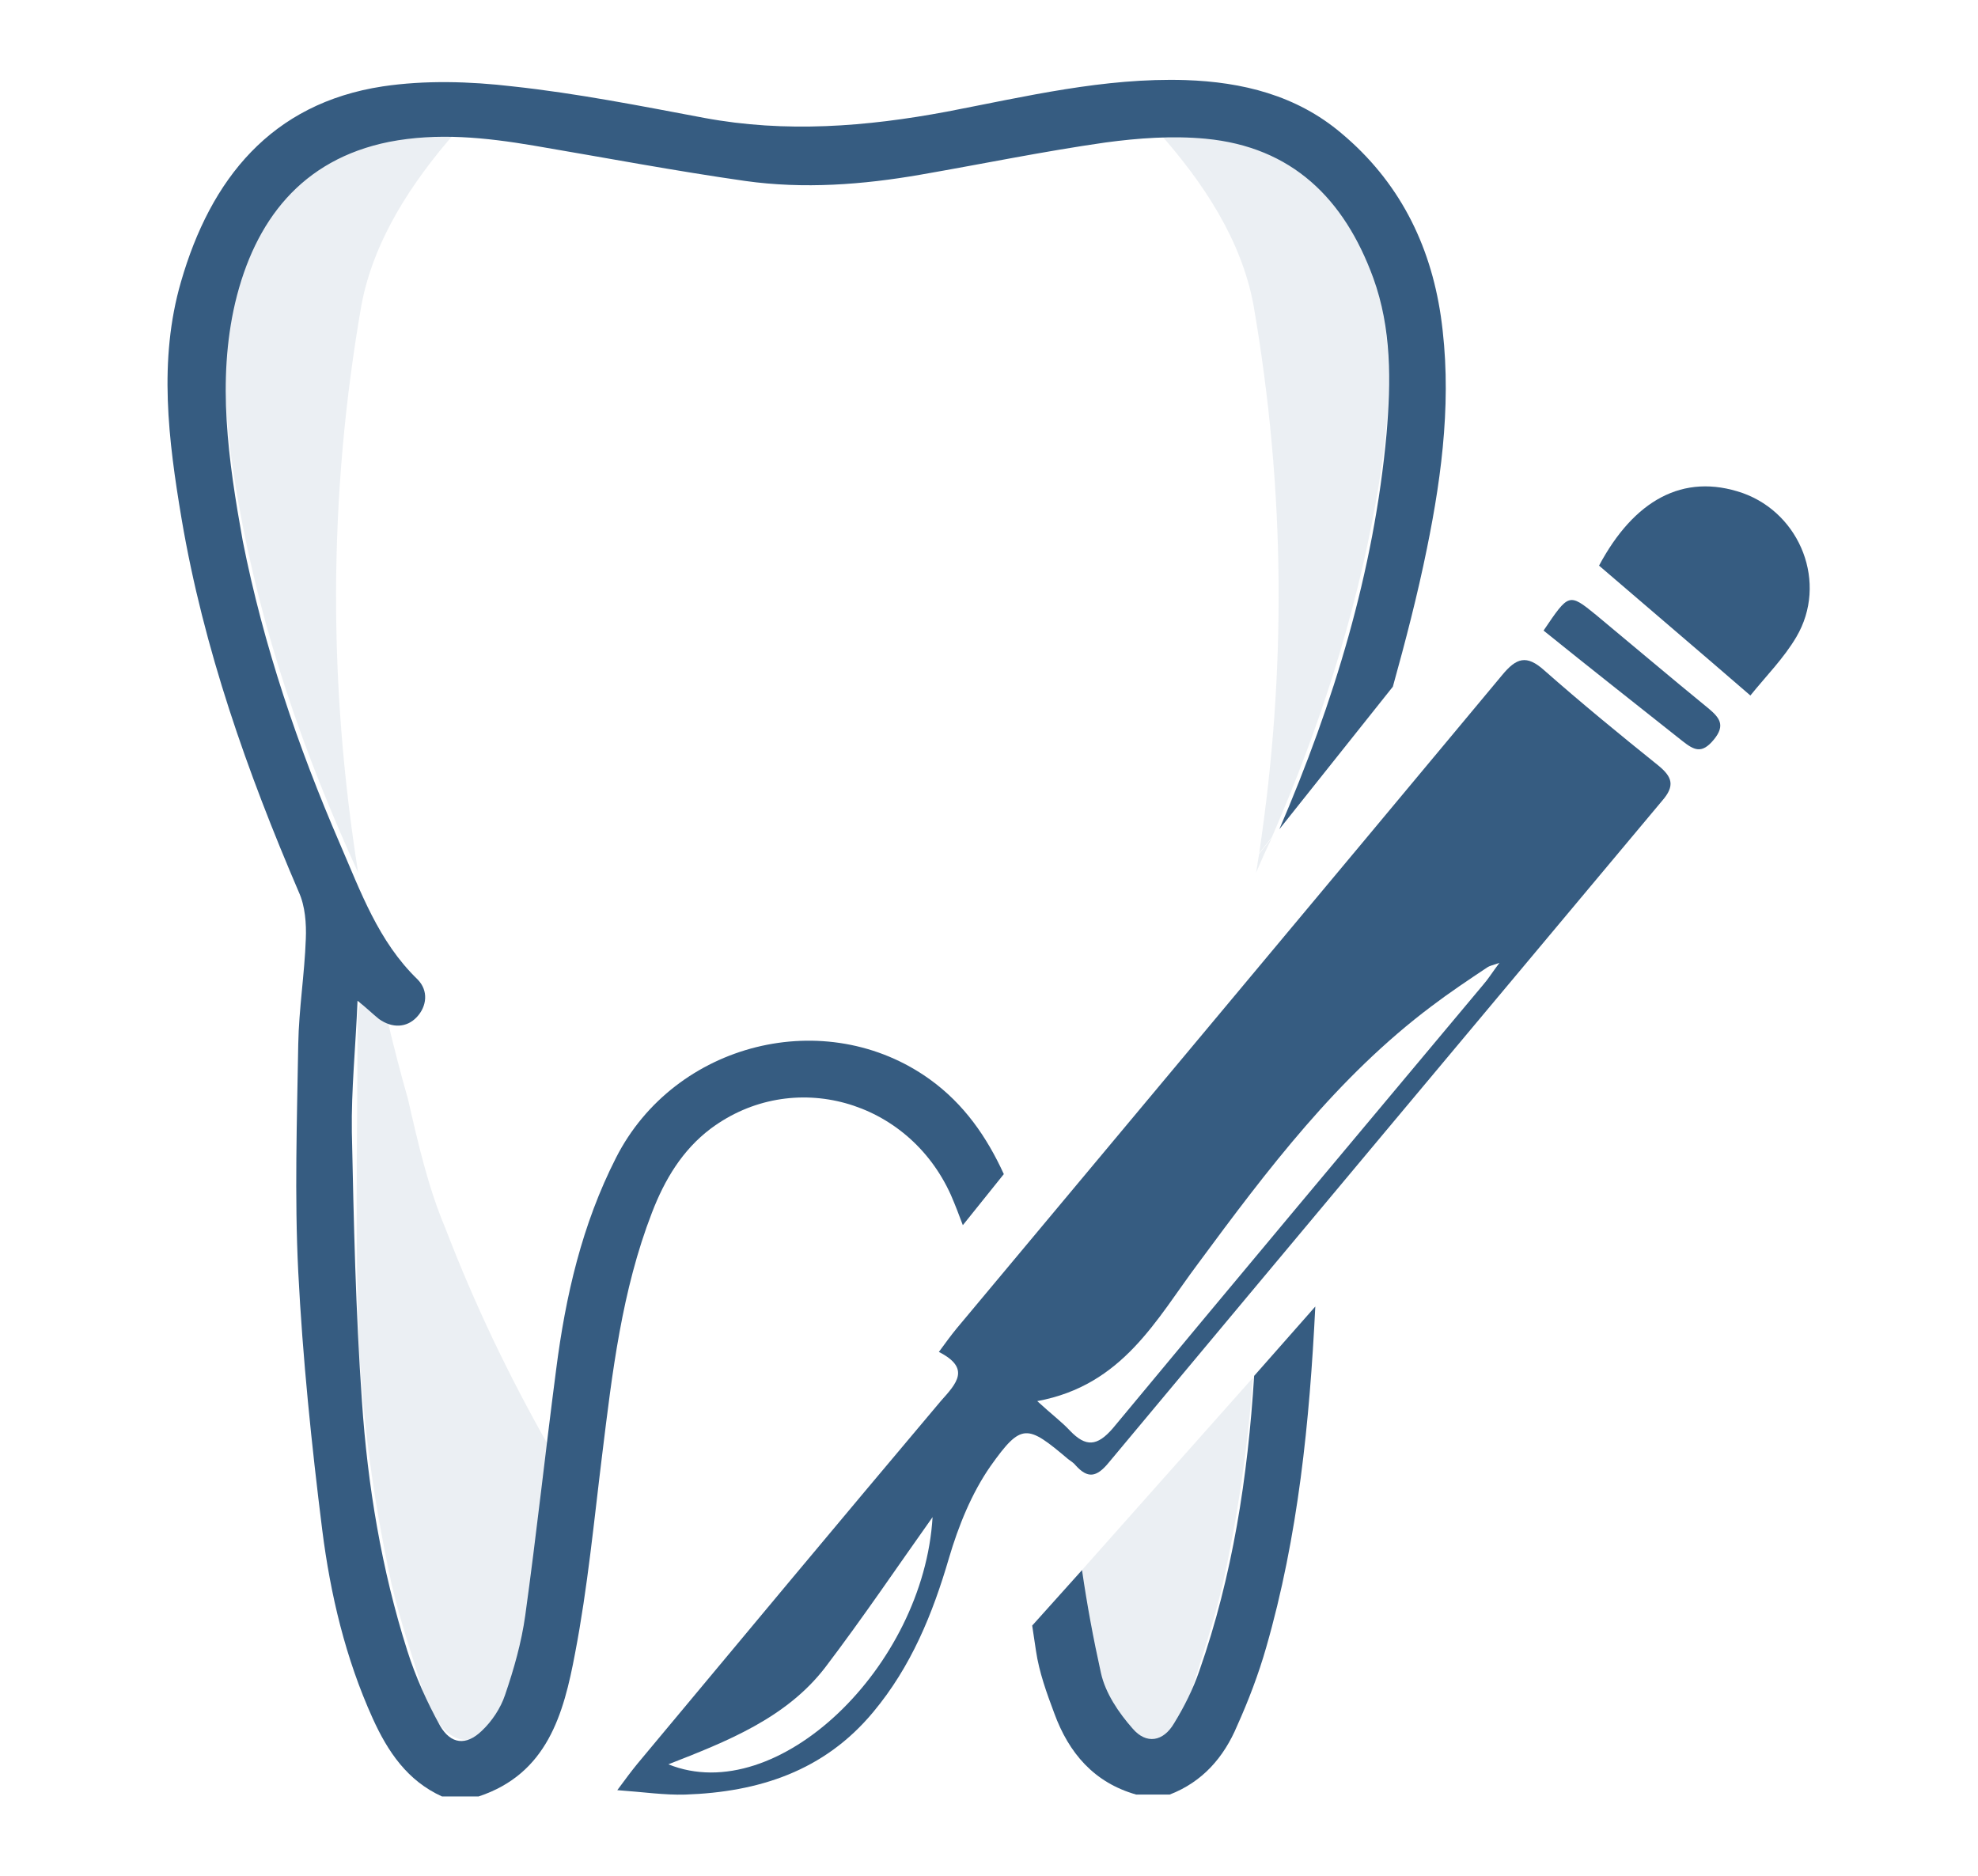
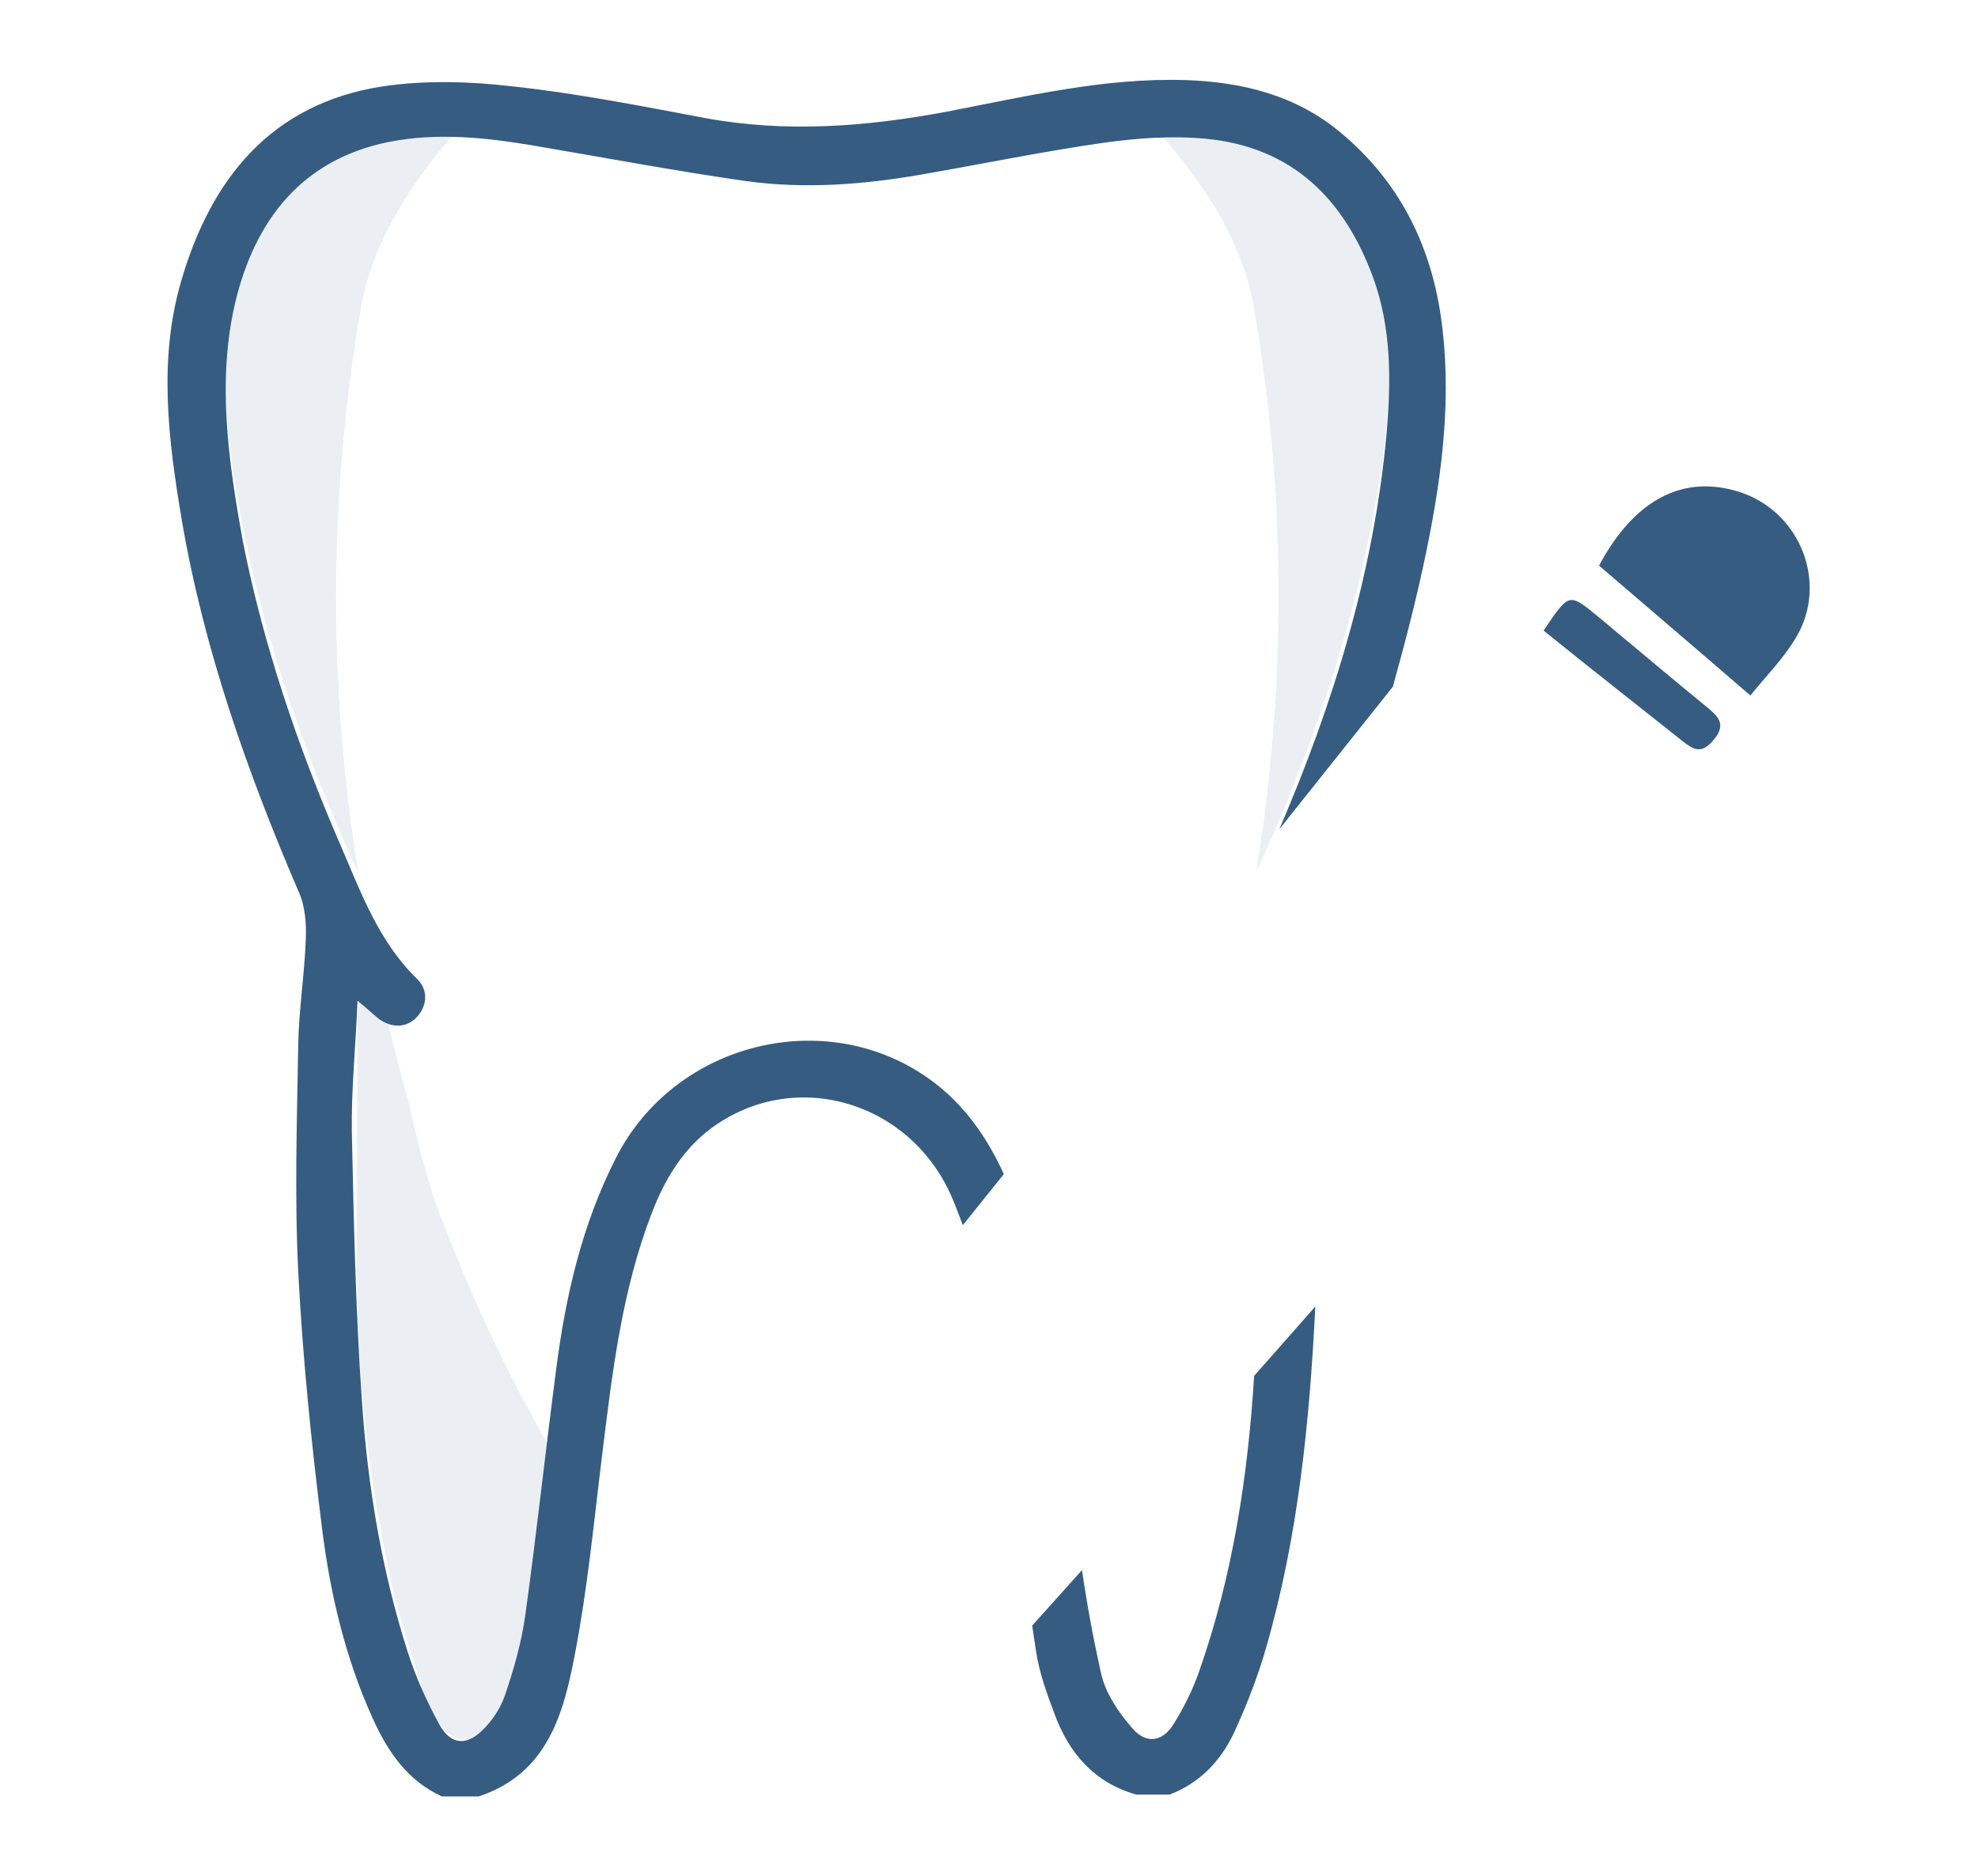
<svg xmlns="http://www.w3.org/2000/svg" version="1.1" id="Capa_1" x="0px" y="0px" width="313.7px" height="297.5px" viewBox="0 0 313.7 297.5" style="enable-background:new 0 0 313.7 297.5;" xml:space="preserve">
  <style type="text/css">
	.st0{fill:#365C81;}
	.st1{opacity:0.1;}
</style>
  <g>
    <g>
      <g id="azI4it_2_">
        <g>
          <path class="st0" d="M190.2,265c-1,2.9-2.4,5.7-4,8.3c-1.7,2.9-4.4,3.4-6.6,0.8c-2.2-2.5-4.3-5.6-5-8.8      c-1.2-5.4-2.2-10.8-3-16.3l-7.9,8.8c0.2,1.3,0.4,2.7,0.6,4c0.5,3.4,1.7,6.7,2.9,9.9c2.3,6.3,6.3,11,13,12.9c1.8,0,3.5,0,5.3,0      c5.2-2,8.6-5.9,10.7-10.9c1.8-4,3.4-8.2,4.6-12.4c5.1-17.7,6.9-35.9,7.8-54.1l-9.7,11C197.9,234.2,195.5,249.9,190.2,265z" />
          <path class="st0" d="M226.3,87c2.5-12.2,4-24.5,2.2-36.9c-1.7-11.5-6.7-21.4-15.8-29c-7.1-6-15.7-8.1-24.7-8.4      c-12.9-0.4-25.3,2.6-37.8,5c-12.8,2.4-25.6,3.4-38.5,1c-10.1-1.9-20.2-3.9-30.4-5c-6.8-0.8-13.9-1-20.6,0      c-17.7,2.7-27.3,14.7-32,31c-3.6,12.4-2,25.1,0.1,37.6c3.5,20.6,10.4,40.1,18.6,59.2c1,2.2,1.2,5,1.1,7.4      c-0.2,5.6-1.1,11.1-1.2,16.7c-0.2,12-0.6,24.1,0,36.1c0.7,13.7,2.1,27.3,3.8,40.9c1.3,10.3,3.7,20.4,8,29.9      c2.4,5.3,5.5,9.9,11,12.4c1.9,0,3.9,0,5.8,0c10.9-3.6,13.5-13.1,15.3-22.7c2-10.4,3-21,4.3-31.5c1.6-13,3.1-26,7.9-38.4      c2-5.2,4.8-9.9,9.3-13.3c13-9.7,31.3-4.6,38.1,10.5c0.7,1.6,1.3,3.2,1.9,4.8l6.5-8.1c-2.7-5.9-6.3-11.1-11.7-15      c-16.5-11.9-40.5-5.9-49.8,12.4c-5.4,10.6-8,21.9-9.5,33.6c-1.7,13-3.1,26-4.9,39c-0.6,4.3-1.8,8.5-3.2,12.6      c-0.7,2.1-2.1,4.2-3.7,5.7c-2.5,2.4-4.9,2.1-6.6-0.8c-2.1-3.8-3.9-7.8-5.2-11.9c-4.1-12.9-6.3-26.2-7.2-39.6      c-1-14.2-1.3-28.5-1.6-42.7c-0.1-6.7,0.6-13.4,0.9-20.8c1.5,1.2,2.4,2.1,3.4,2.9c2.1,1.5,4.4,1.4,6-0.3s1.9-4.2,0.1-6      c-6.2-6-9-13.9-12.3-21.5c-6.7-15.5-12.1-31.4-15.4-48C36.2,73,34.4,60.4,37.3,48c3.1-13,10.5-22.7,24.4-25.5      c7.7-1.5,15.3-0.7,23,0.6c11.2,1.9,22.3,4,33.5,5.6c9.3,1.3,18.6,0.6,27.8-1c9.8-1.7,19.5-3.7,29.3-5.1      c5.2-0.7,10.6-1.1,15.9-0.6c13.7,1.3,22,9.5,26.6,22.1c2.9,8,2.8,16.4,2.1,24.7c-2,21.9-8.4,42.7-17,62.7l18-22.6      C222.9,101.7,224.8,94.4,226.3,87z" />
        </g>
      </g>
      <g>
        <g class="st1">
          <path class="st0" d="M218.2,79.6c1.9-10.7,3.1-21.4,0.7-32.2c-3-13.3-11.4-24.2-24.9-25.9c-3.4-0.4-6.8-0.6-10.3-0.6      c7.2,8.1,13.2,17.2,15.1,27.5c5.1,29.5,5.2,58.2,0.9,86.9l2-2.5C209.1,115.8,214.9,98.1,218.2,79.6z" />
          <path class="st0" d="M201.7,132.9l-2,2.5c-0.2,1-0.3,2-0.5,3C200,136.6,200.8,134.7,201.7,132.9z" />
-           <path class="st0" d="M173.5,262.1c0.7,3.8,2.4,7.7,4.4,11c2.6,4.2,6.5,3.7,9-0.5c0.7-1.1,1.4-2.3,1.8-3.6      c1.8-5.9,3.8-11.7,5.2-17.7c2.4-10.8,4-21.8,4.8-32.8l-27.2,30.6C172.1,253.5,172.8,257.8,173.5,262.1z" />
        </g>
        <g class="st1">
          <path class="st0" d="M56.8,138.4c-8.6-18.8-15.4-38.3-19-58.8c-1.9-10.7-3.1-21.4-0.7-32.2c3-13.3,11.4-24.2,24.9-25.9      c3.4-0.4,6.8-0.6,10.3-0.6c-7.1,8.1-13.1,17.3-15,27.6C52,79,52.1,108.7,56.8,138.4z" />
          <path class="st0" d="M70.6,194.7c4.6,12,10.1,23.5,16.4,34.6c0,0.2-0.1,0.5-0.1,0.7c-1.3,10.7-2.6,21.4-4.4,32      c-0.7,3.8-2.4,7.7-4.4,11c-2.6,4.2-6.5,3.7-9-0.5c-0.7-1.1-1.4-2.3-1.8-3.6c-1.8-5.9-3.8-11.7-5.2-17.7      c-3.2-14.7-5.1-29.5-5.4-44.5c-0.3-15.1,0-30.1,0-45.2c0-1.1,0.4-2.1,0.5-3c1,0.8,1.8,1.6,2.7,2.2c0.5,0.4,1,0.7,1.5,0.9      c1,4.2,2.1,8.5,3.3,12.7C66.3,181.3,67.9,188.3,70.6,194.7z" />
        </g>
      </g>
    </g>
    <g>
-       <path class="st0" d="M148.9,214.4c1.1-1.5,1.9-2.6,2.8-3.7c28.8-34.5,57.7-69,86.5-103.6c2.3-2.8,3.9-3.3,6.7-0.8    c5.9,5.2,12,10.2,18.1,15.1c2.2,1.8,2.7,3.2,0.6,5.6c-29.3,35-58.6,70-87.8,105c-1.9,2.3-3.3,2.5-5.2,0.4c-0.3-0.4-0.8-0.7-1.2-1    c-6.5-5.5-7.4-5.8-12.3,1.1c-3,4.3-5.1,9.5-6.6,14.6c-2.6,8.9-6,17.2-12,24.4c-7.8,9.4-18.2,12.7-29.8,13.1    c-3.3,0.1-6.6-0.4-10.8-0.7c1.4-1.9,2.3-3.1,3.2-4.2c16-19.2,32-38.4,48.1-57.5C151.7,219.4,154,217,148.9,214.4z M164.5,222.2    c2.4,2.2,3.9,3.3,5.2,4.7c2.5,2.6,4.3,2.5,6.8-0.4c19.5-23.5,39.1-46.9,58.7-70.3c0.8-0.9,1.4-1.9,2.6-3.5    c-1.2,0.4-1.6,0.5-1.9,0.7c-3,2-6,4-8.9,6.2c-14.9,11.2-26,25.9-37,40.8C183.4,209.2,178.1,219.7,164.5,222.2z M147.9,240.6    c-5.4,7.6-11,15.9-17,23.8c-6.2,8.1-15.7,11.8-24.9,15.4C123.3,286.8,146.5,264.3,147.9,240.6z" />
      <path class="st0" d="M277.6,110.3c-8.2-7.1-16.1-13.8-24-20.6c5.5-10.3,13.3-14.8,22.8-11.5c9.2,3.3,13.5,14.3,8.5,22.8    C282.9,104.4,280.1,107.2,277.6,110.3z" />
      <path class="st0" d="M244.8,100c4-5.9,4-6,8.3-2.5c5.9,4.9,11.8,9.9,17.8,14.8c1.8,1.5,2.8,2.7,0.9,5s-3.1,1.7-5,0.2    C259.5,111.7,252.1,105.9,244.8,100z" />
    </g>
  </g>
</svg>